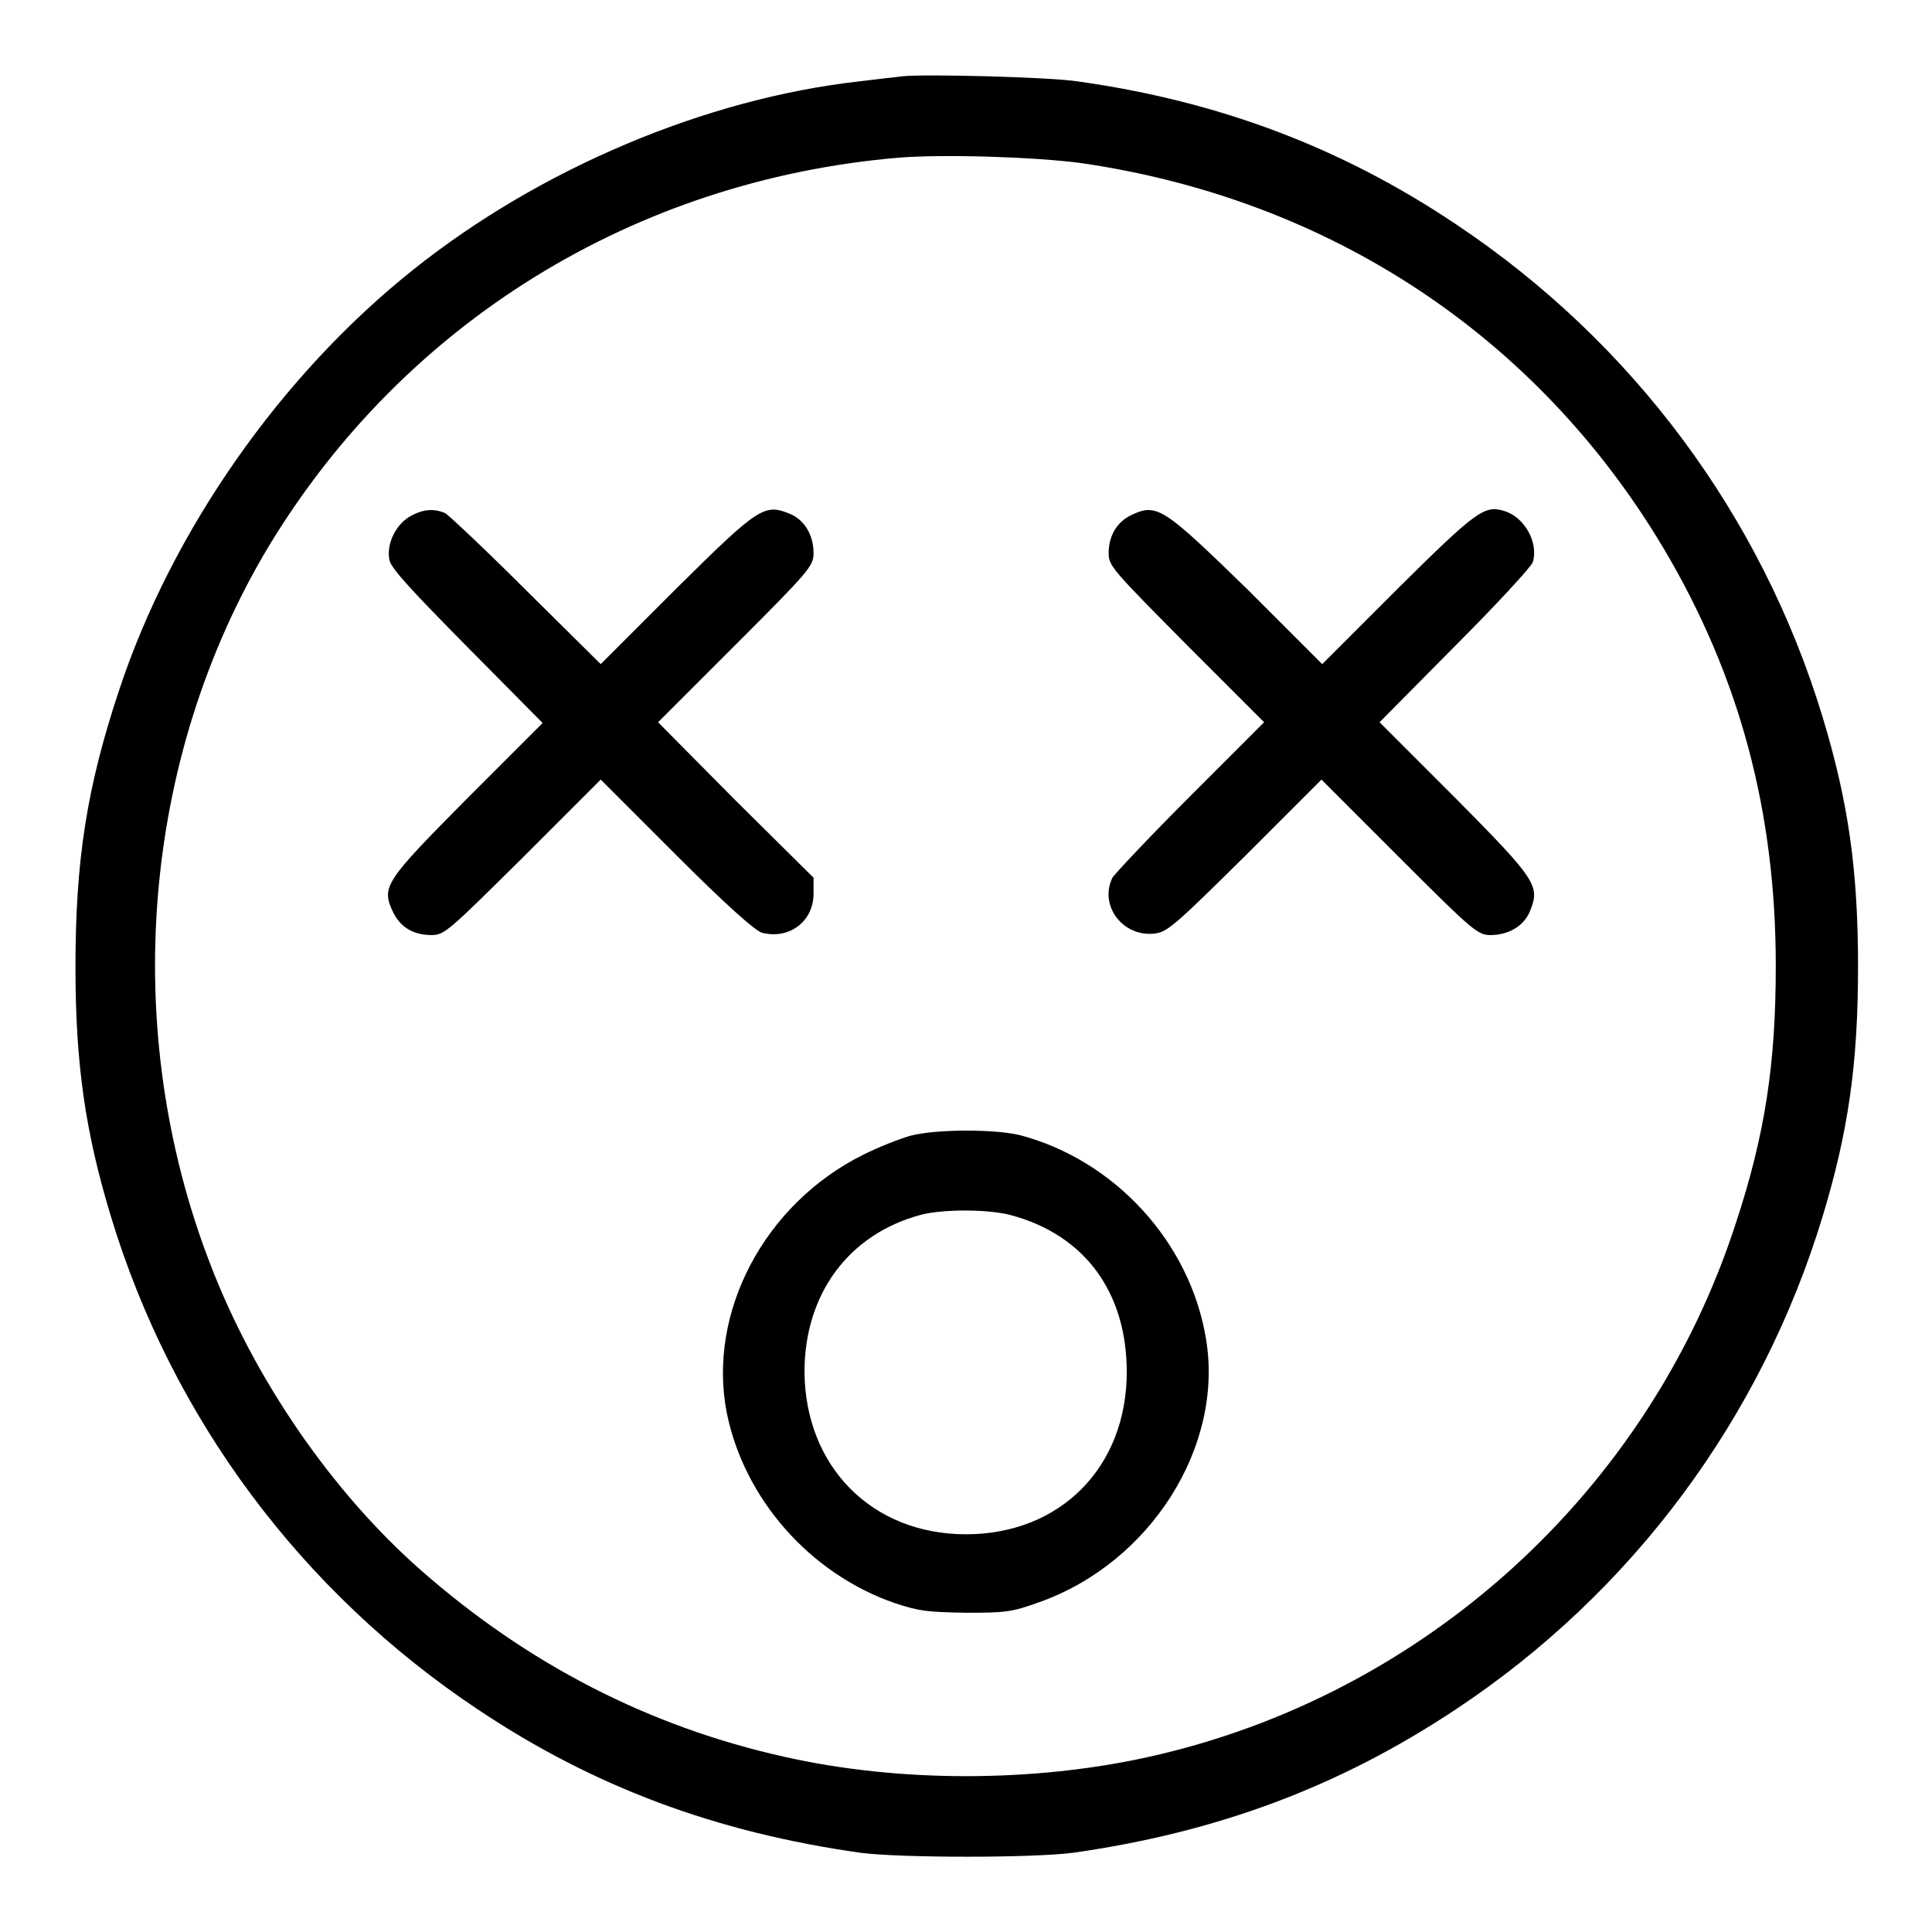
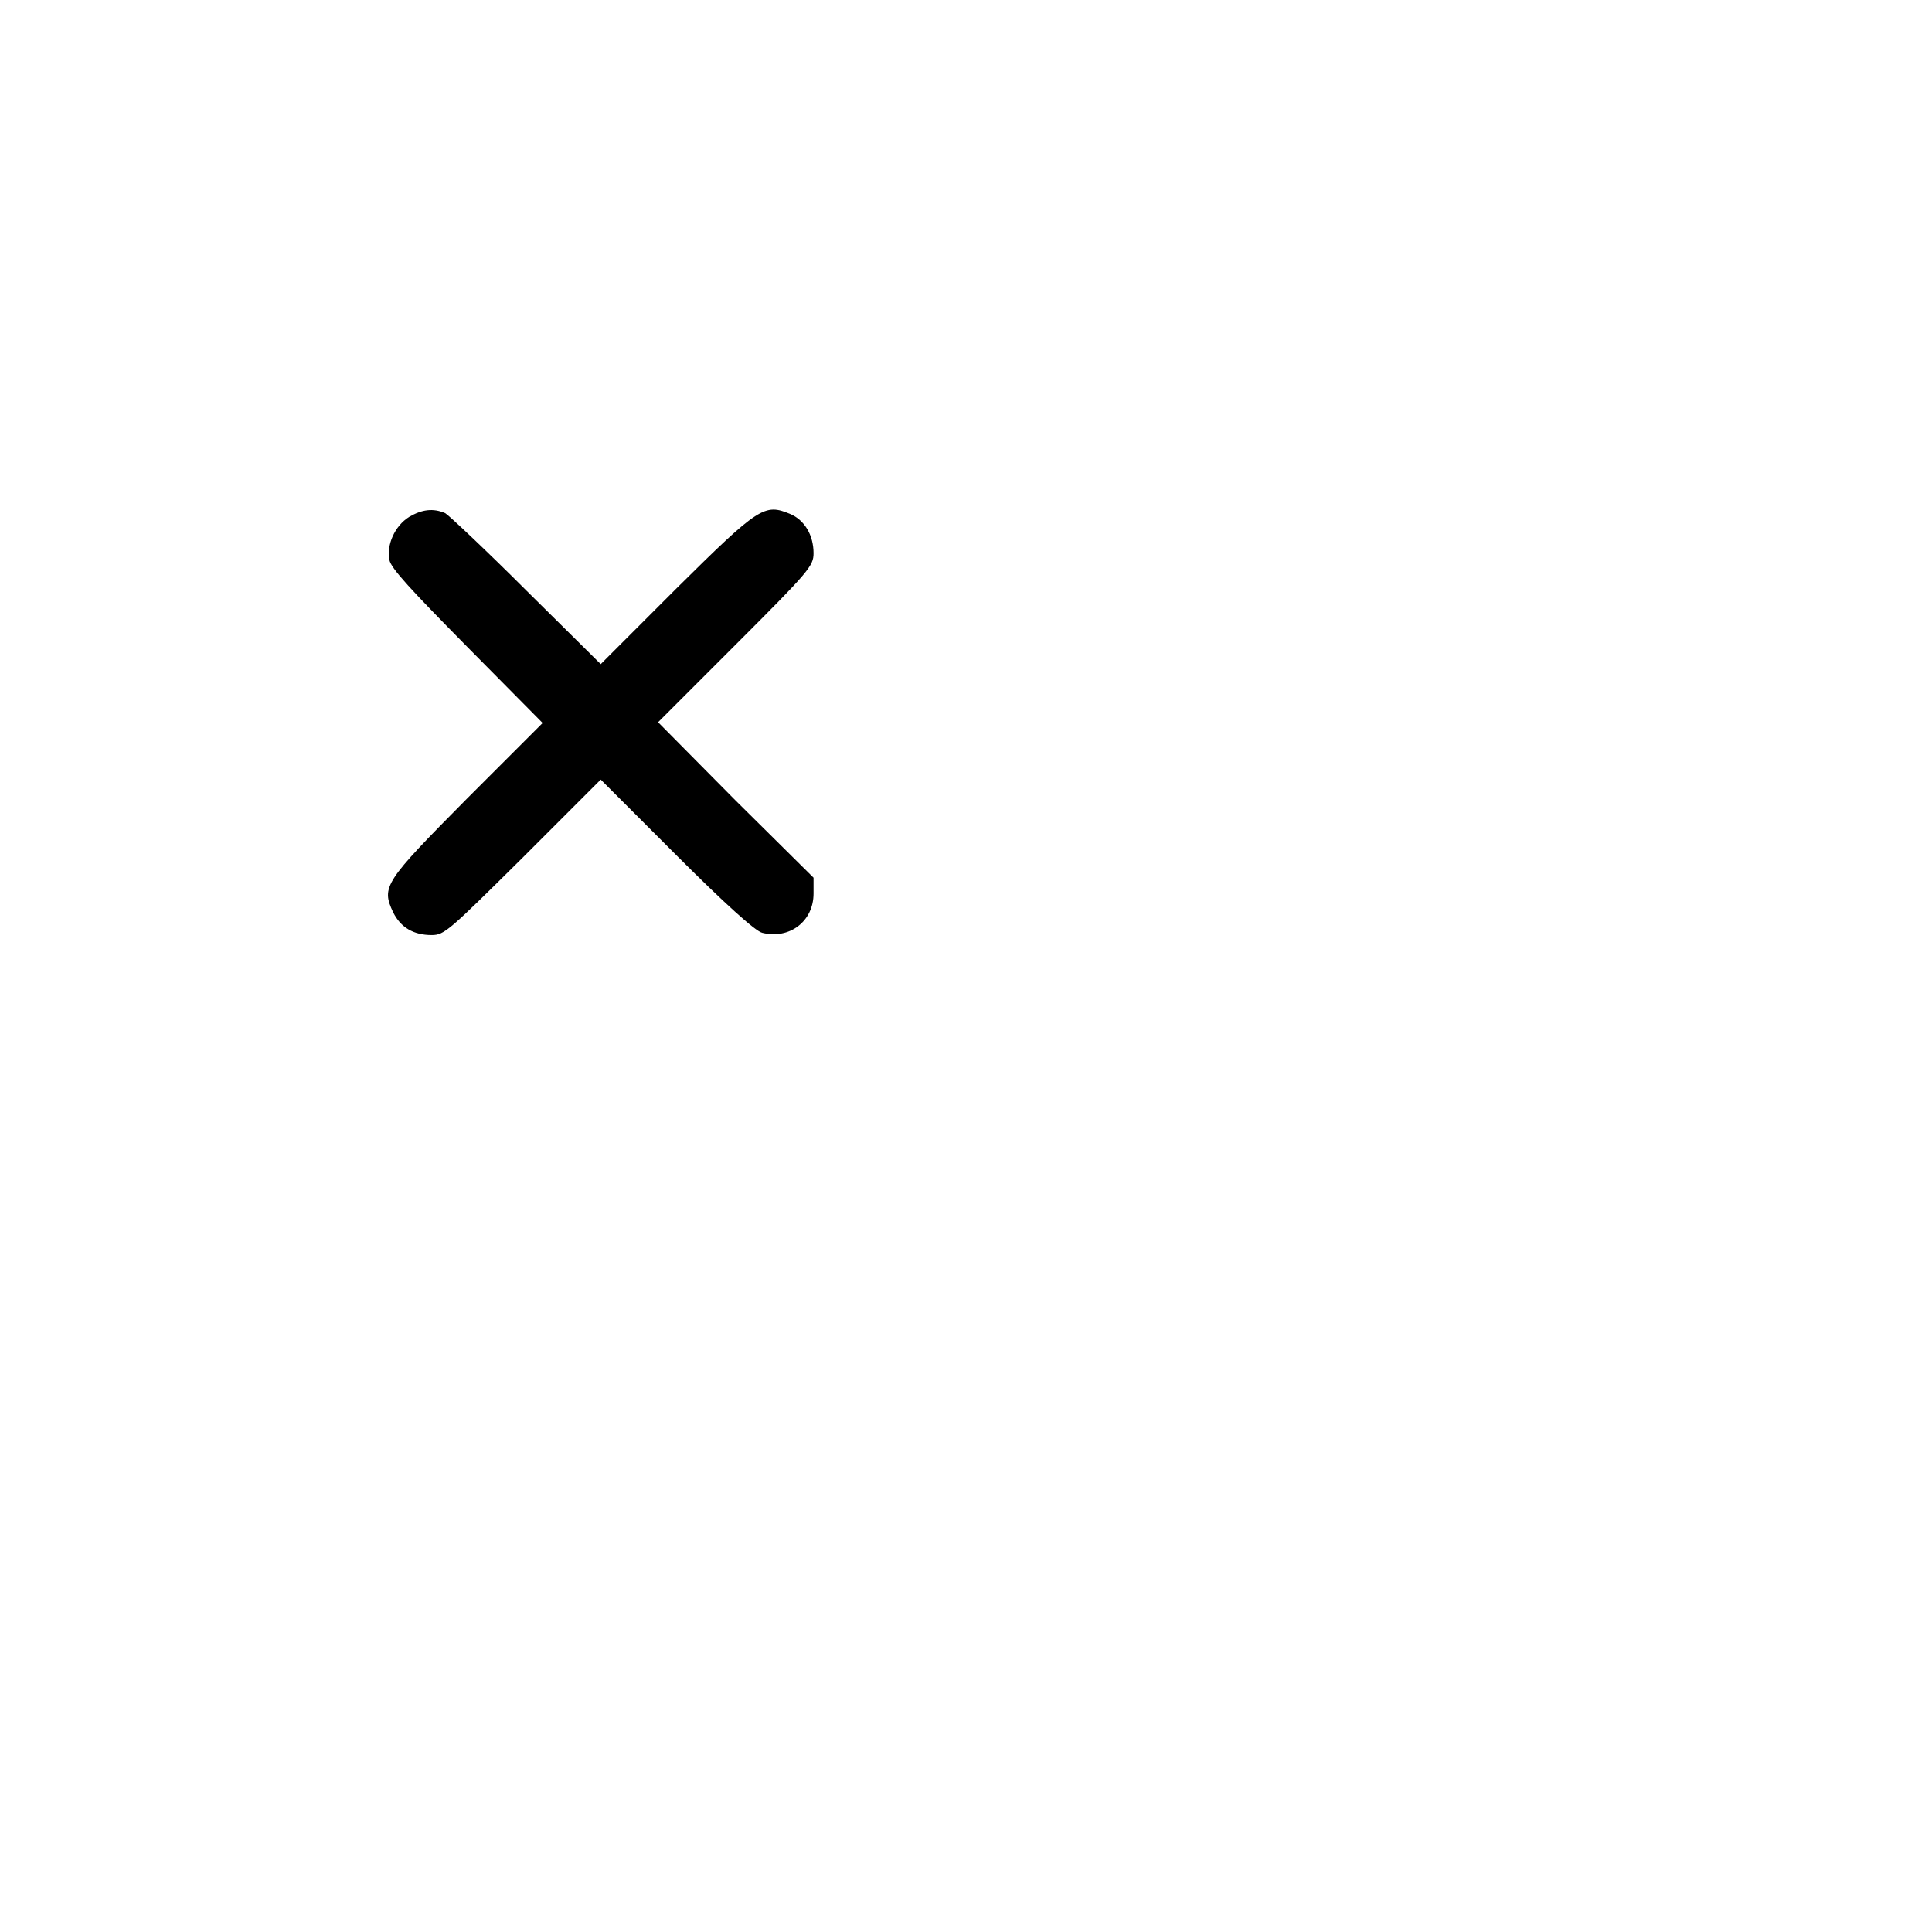
<svg xmlns="http://www.w3.org/2000/svg" version="1.1" x="0px" y="0px" viewBox="0 0 256 256" enable-background="new 0 0 256 256" xml:space="preserve">
  <g>
    <g>
      <g>
-         <path fill="#000000" d="M119.7,10.1c-0.9,0.1-3.6,0.4-6,0.7c-20.2,2.3-42.1,11.5-58.9,24.9c-17.6,14-32,34.6-39,55.7c-4.3,12.9-5.8,22.6-5.8,36.7c0,12.9,1.3,21.9,4.7,33.1c8.1,26.7,25.2,49.7,48.6,65.3c15.4,10.3,31.6,16.3,50.7,19c5.4,0.7,22.8,0.7,28.2,0c19-2.7,35.2-8.7,50.7-19c23.4-15.5,40.5-38.6,48.6-65.3c3.4-11.2,4.7-20.2,4.7-33.1c0-12.9-1.3-21.9-4.7-33.1c-8.1-26.7-25.2-49.7-48.6-65.3c-15.2-10.2-31.5-16.3-50-18.9C139.2,10.2,122.5,9.8,119.7,10.1z M143.2,21.6c33.1,4.8,60.5,23,77.2,51c10.1,17,14.9,34.9,14.9,55.4c0,12.9-1.4,22.3-5.3,34.1c-11.5,35.5-41.3,62.6-77.8,70.7c-15.3,3.4-33.1,3.4-48.2,0c-18-4-34.1-12.3-48.3-24.8c-11.8-10.4-22-25.3-27.8-40.4c-12.1-31.2-9.1-67.2,7.7-95.2C53.5,42.8,84,23.9,119,20.9C125.1,20.4,137.1,20.8,143.2,21.6z" />
        <path fill="#000000" d="M54.2,68.5c-1.9,1.2-3,3.7-2.6,5.7c0.2,1.1,2.9,4,10.3,11.5l10,10.1l-10,10c-11,11.1-11.4,11.7-9.8,15.1c1,2,2.7,3,5.1,3c1.7,0,2.3-0.6,12.1-10.3l10.3-10.3l10,10c6.4,6.4,10.5,10.1,11.4,10.3c3.6,0.9,6.8-1.5,6.8-5.2v-2.1L97.4,106L87.2,95.7l10.3-10.3c9.7-9.7,10.3-10.4,10.3-12.1c0-2.4-1.2-4.4-3.1-5.2c-3.4-1.4-4.1-1-15.1,9.9l-10,10l-9.8-9.7c-5.4-5.4-10.3-10-10.8-10.3C57.4,67.3,55.9,67.5,54.2,68.5z" />
-         <path fill="#000000" d="M149.8,68.3c-1.8,0.9-2.9,2.7-2.9,5c0,1.7,0.6,2.3,10.3,12.1l10.3,10.3l-9.8,9.8c-5.4,5.4-10,10.3-10.3,10.8c-1.8,3.7,1.4,7.9,5.6,7.4c1.7-0.2,2.8-1.2,12-10.3l10.1-10.1l10.3,10.3c9.7,9.7,10.4,10.3,12.1,10.3c2.4,0,4.4-1.2,5.2-3.1c1.4-3.4,1-4.1-9.9-15.1l-10-10l10-10.1c5.5-5.5,10.1-10.5,10.3-11.1c0.8-2.6-1.1-6-3.8-6.8c-2.6-0.8-3.7,0-14.1,10.3l-10,10l-9.8-9.8C154.1,67.2,153.3,66.6,149.8,68.3z" />
-         <path fill="#000000" d="M120.6,150.5c-1.4,0.4-4.2,1.5-6.2,2.5c-13.1,6.5-20.7,20.9-18.1,34.2c2.3,11.4,11,21.3,22.2,25.2c3.3,1.1,4.3,1.2,9.5,1.3c5.3,0,6.1-0.1,9.7-1.4c14.7-5.2,24.5-20.6,22.1-34.9c-2.1-12.8-12.1-23.7-24.7-27C131.7,149.6,124,149.6,120.6,150.5z M133.9,161c9.8,2.6,15.4,10.2,15.4,20.8c0,12.6-8.8,21.5-21.3,21.5c-12.5,0-21.3-9-21.4-21.5c0-10.3,5.8-18.2,15.3-20.8C124.8,160.2,130.9,160.2,133.9,161z" />
      </g>
    </g>
  </g>
</svg>